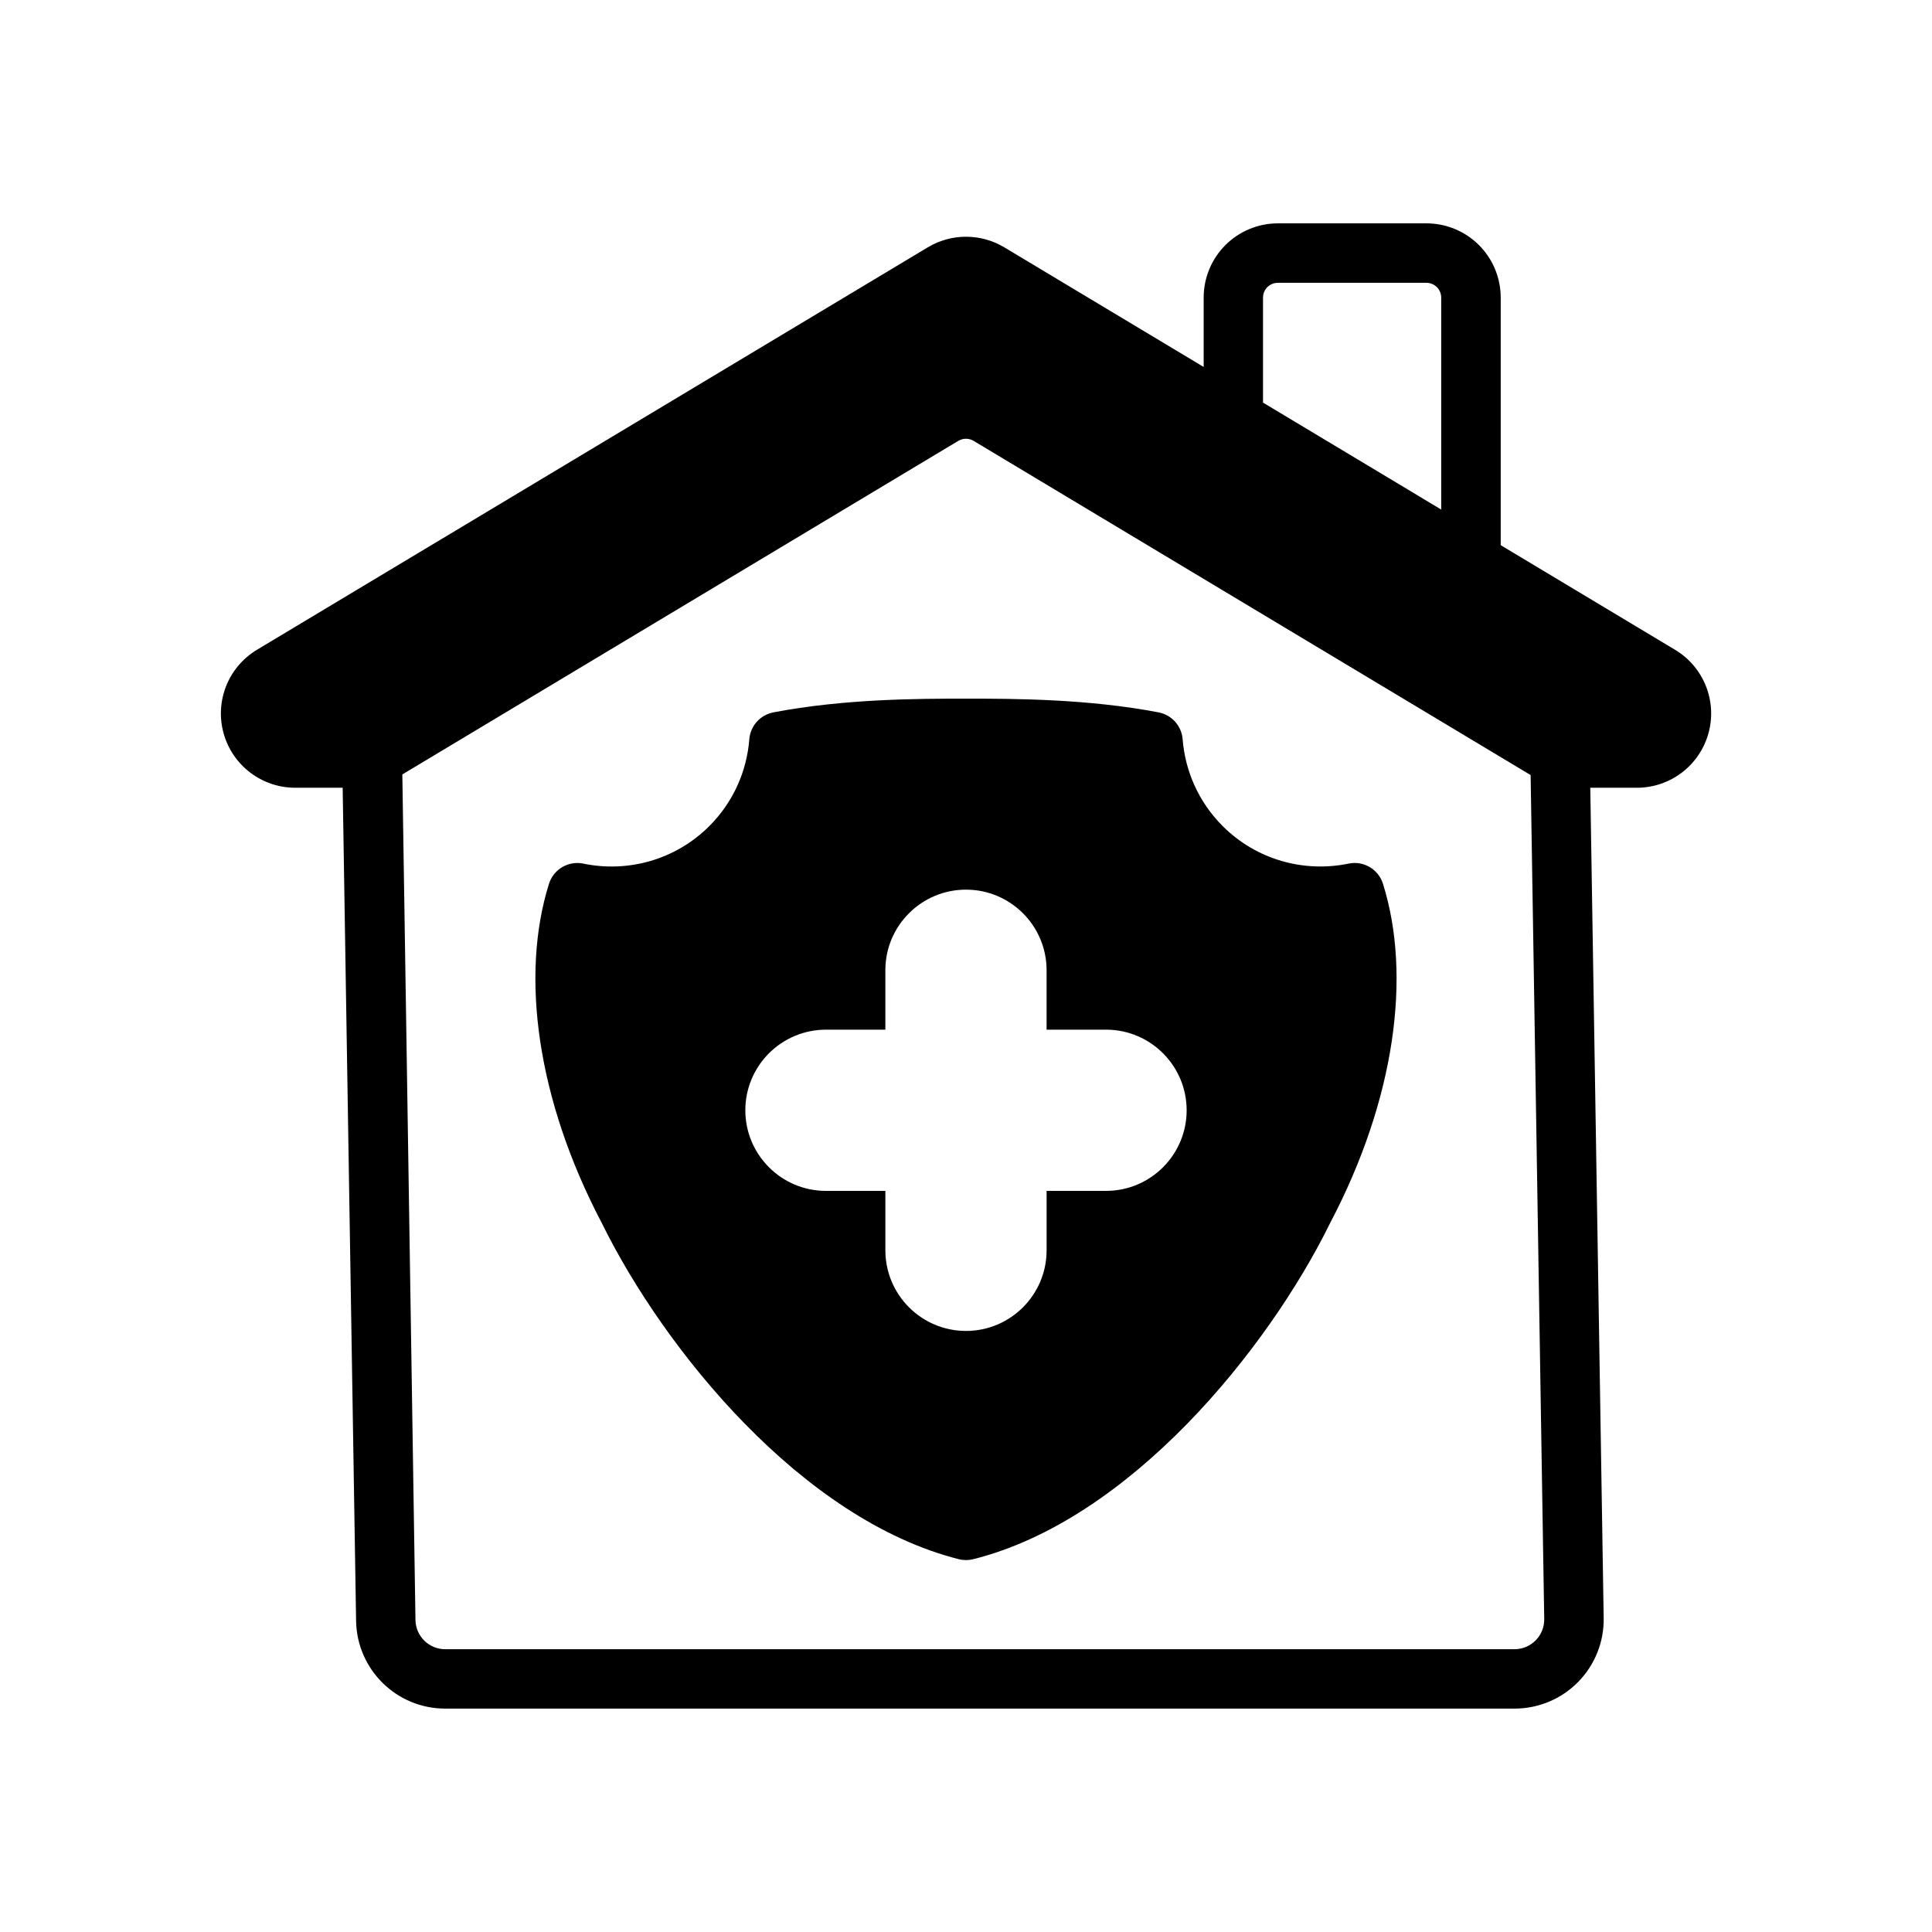
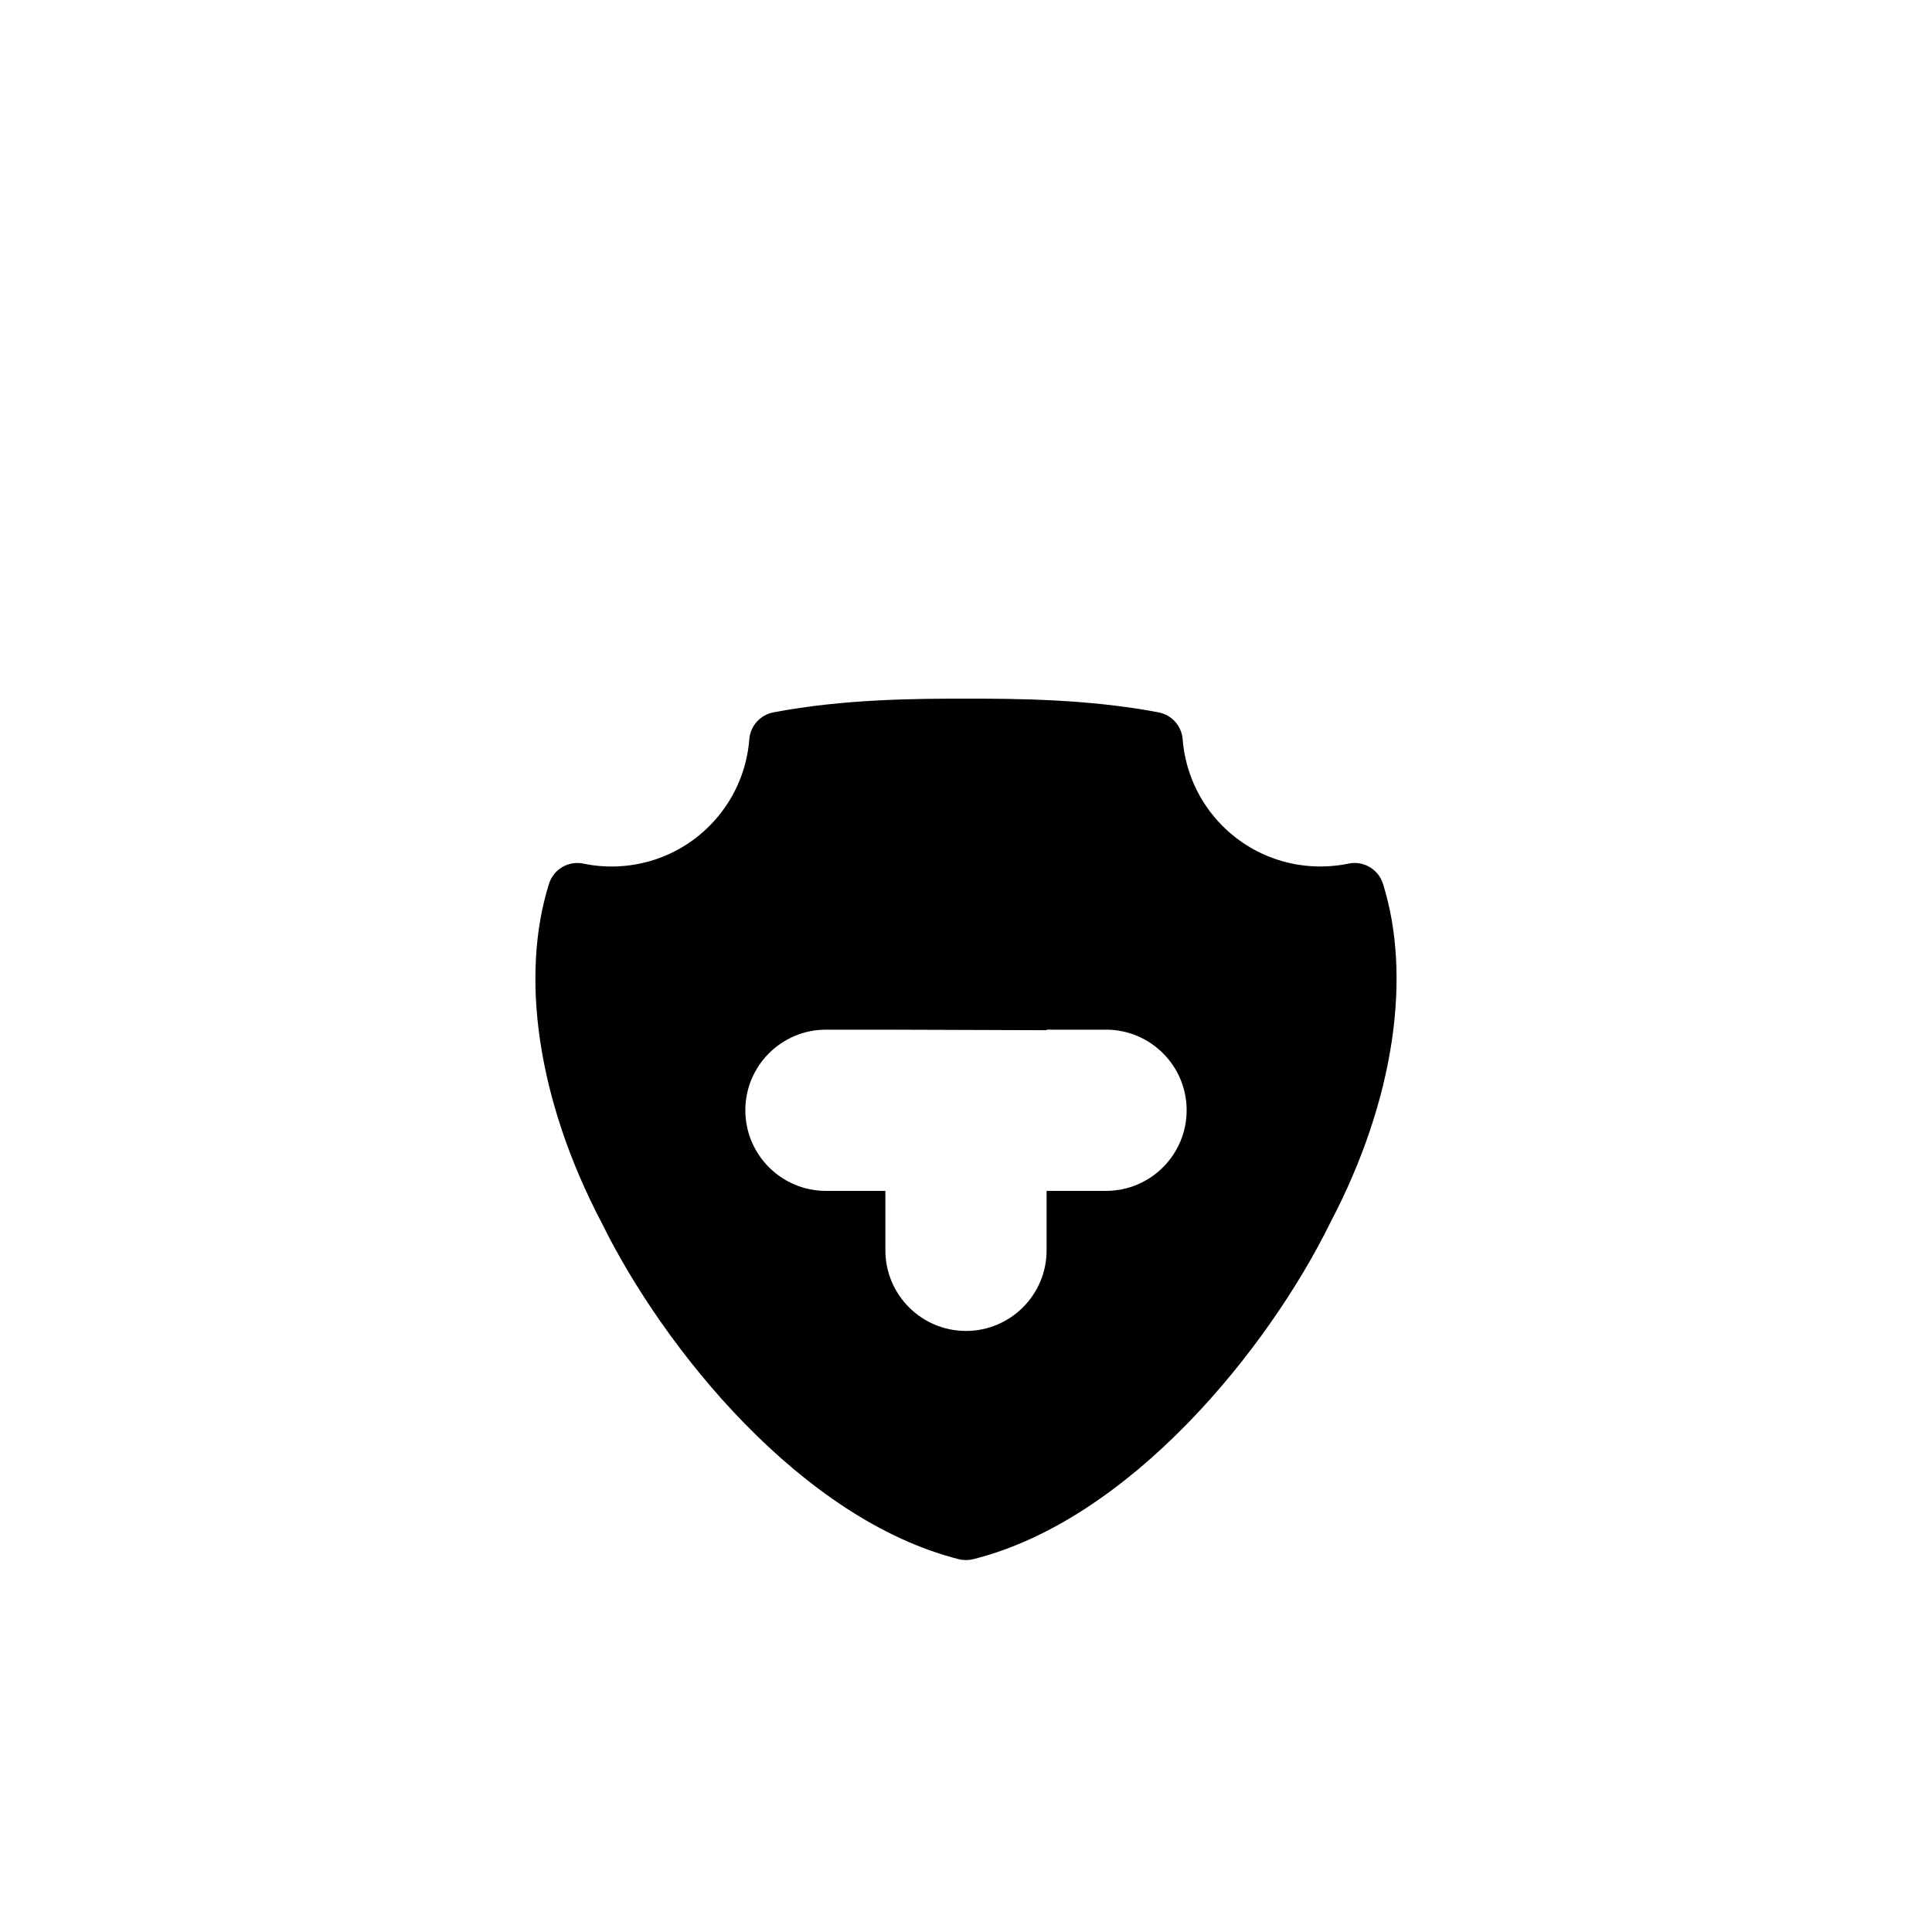
<svg xmlns="http://www.w3.org/2000/svg" fill="#000000" width="800px" height="800px" version="1.1" viewBox="144 144 512 512">
  <g fill-rule="evenodd">
-     <path d="m234.81 352.77 3.559 220.79c0.211 12.895 10.723 23.238 23.617 23.238h283.39c6.336 0 12.398-2.543 16.84-7.055 4.441-4.512 6.879-10.613 6.777-16.941l-3.551-220.04h12.352c8.84 0 16.602-5.902 18.965-14.43 2.363-8.527-1.258-17.578-8.84-22.129l-46.215-27.727v-65.605c0-5.219-2.07-10.227-5.762-13.918s-8.699-5.762-13.918-5.762h-39.359c-5.219 0-10.227 2.07-13.918 5.762s-5.762 8.699-5.762 13.918v18.375l-52.852-31.707c-6.227-3.738-14.02-3.738-20.246 0-25.301 15.176-123.52 74.105-177.79 106.66-7.582 4.551-11.203 13.602-8.84 22.129 2.363 8.527 10.125 14.43 18.965 14.43h12.602zm314.82-3.371-147.62-88.566c-1.242-0.746-2.801-0.746-4.047 0l-147.34 88.402 3.481 224.08c0.07 4.297 3.574 7.746 7.871 7.746h283.39c2.109 0 4.133-0.852 5.613-2.356 1.48-1.504 2.297-3.535 2.258-5.644zm-23.688-70.359-47.23-28.34v-27.82c0-1.047 0.418-2.047 1.148-2.785 0.738-0.73 1.738-1.148 2.785-1.148h39.359c1.047 0 2.047 0.418 2.785 1.148 0.73 0.738 1.148 1.738 1.148 2.785v56.16z" />
-     <path d="m348.95 332.79c-3.488 0.668-6.094 3.582-6.375 7.117-0.652 8.391-4.188 16.594-10.598 23.012-9.062 9.055-21.695 12.367-33.379 9.949-3.961-0.828-7.894 1.488-9.109 5.344-7.629 24.27-3.234 57.121 13.996 89.914 16.523 33.566 53.004 78.547 94.574 89.07 1.258 0.324 2.582 0.324 3.84 0.008 41.508-10.359 78.113-55.547 94.621-89.129 17.215-32.754 21.609-65.598 13.98-89.867-1.211-3.856-5.148-6.172-9.109-5.344-11.684 2.418-24.316-0.898-33.379-9.949-6.406-6.414-9.941-14.617-10.598-23.012-0.285-3.535-2.891-6.445-6.375-7.117-18.887-3.606-38.422-3.637-51.051-3.637-12.625 0-32.164 0.031-51.051 3.637zm29.684 84.082h-15.742c-11.793 0-21.371 9.574-21.371 21.363 0 11.793 9.582 21.363 21.371 21.363h15.742v15.742c0 11.793 9.574 21.371 21.363 21.371 11.793 0 21.363-9.582 21.363-21.371v-15.742h15.742c11.793 0 21.371-9.574 21.371-21.363 0-11.746-9.5-21.293-21.23-21.363h-15.887v-15.742c0-11.793-9.574-21.363-21.363-21.363-11.746 0-21.293 9.492-21.363 21.223v15.887z" />
+     <path d="m348.95 332.79c-3.488 0.668-6.094 3.582-6.375 7.117-0.652 8.391-4.188 16.594-10.598 23.012-9.062 9.055-21.695 12.367-33.379 9.949-3.961-0.828-7.894 1.488-9.109 5.344-7.629 24.27-3.234 57.121 13.996 89.914 16.523 33.566 53.004 78.547 94.574 89.07 1.258 0.324 2.582 0.324 3.84 0.008 41.508-10.359 78.113-55.547 94.621-89.129 17.215-32.754 21.609-65.598 13.98-89.867-1.211-3.856-5.148-6.172-9.109-5.344-11.684 2.418-24.316-0.898-33.379-9.949-6.406-6.414-9.941-14.617-10.598-23.012-0.285-3.535-2.891-6.445-6.375-7.117-18.887-3.606-38.422-3.637-51.051-3.637-12.625 0-32.164 0.031-51.051 3.637zm29.684 84.082h-15.742c-11.793 0-21.371 9.574-21.371 21.363 0 11.793 9.582 21.363 21.371 21.363h15.742v15.742c0 11.793 9.574 21.371 21.363 21.371 11.793 0 21.363-9.582 21.363-21.371v-15.742h15.742c11.793 0 21.371-9.574 21.371-21.363 0-11.746-9.5-21.293-21.23-21.363h-15.887v-15.742v15.887z" />
  </g>
</svg>